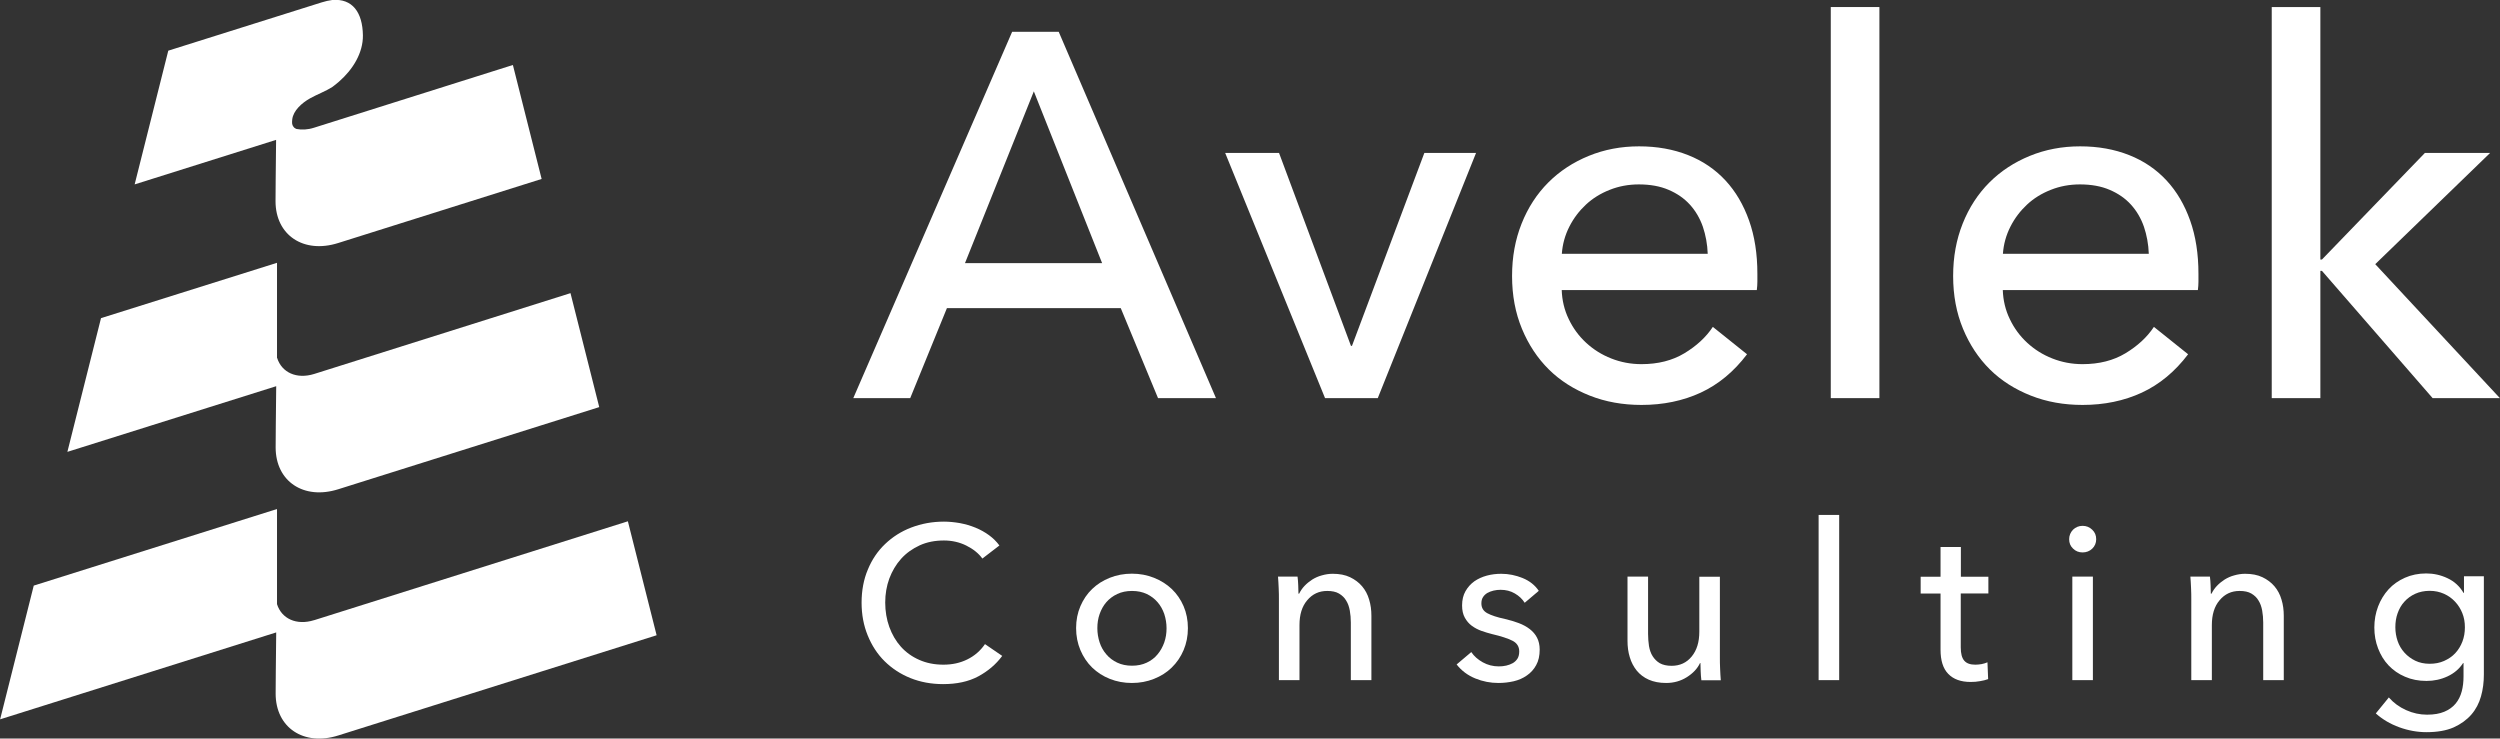
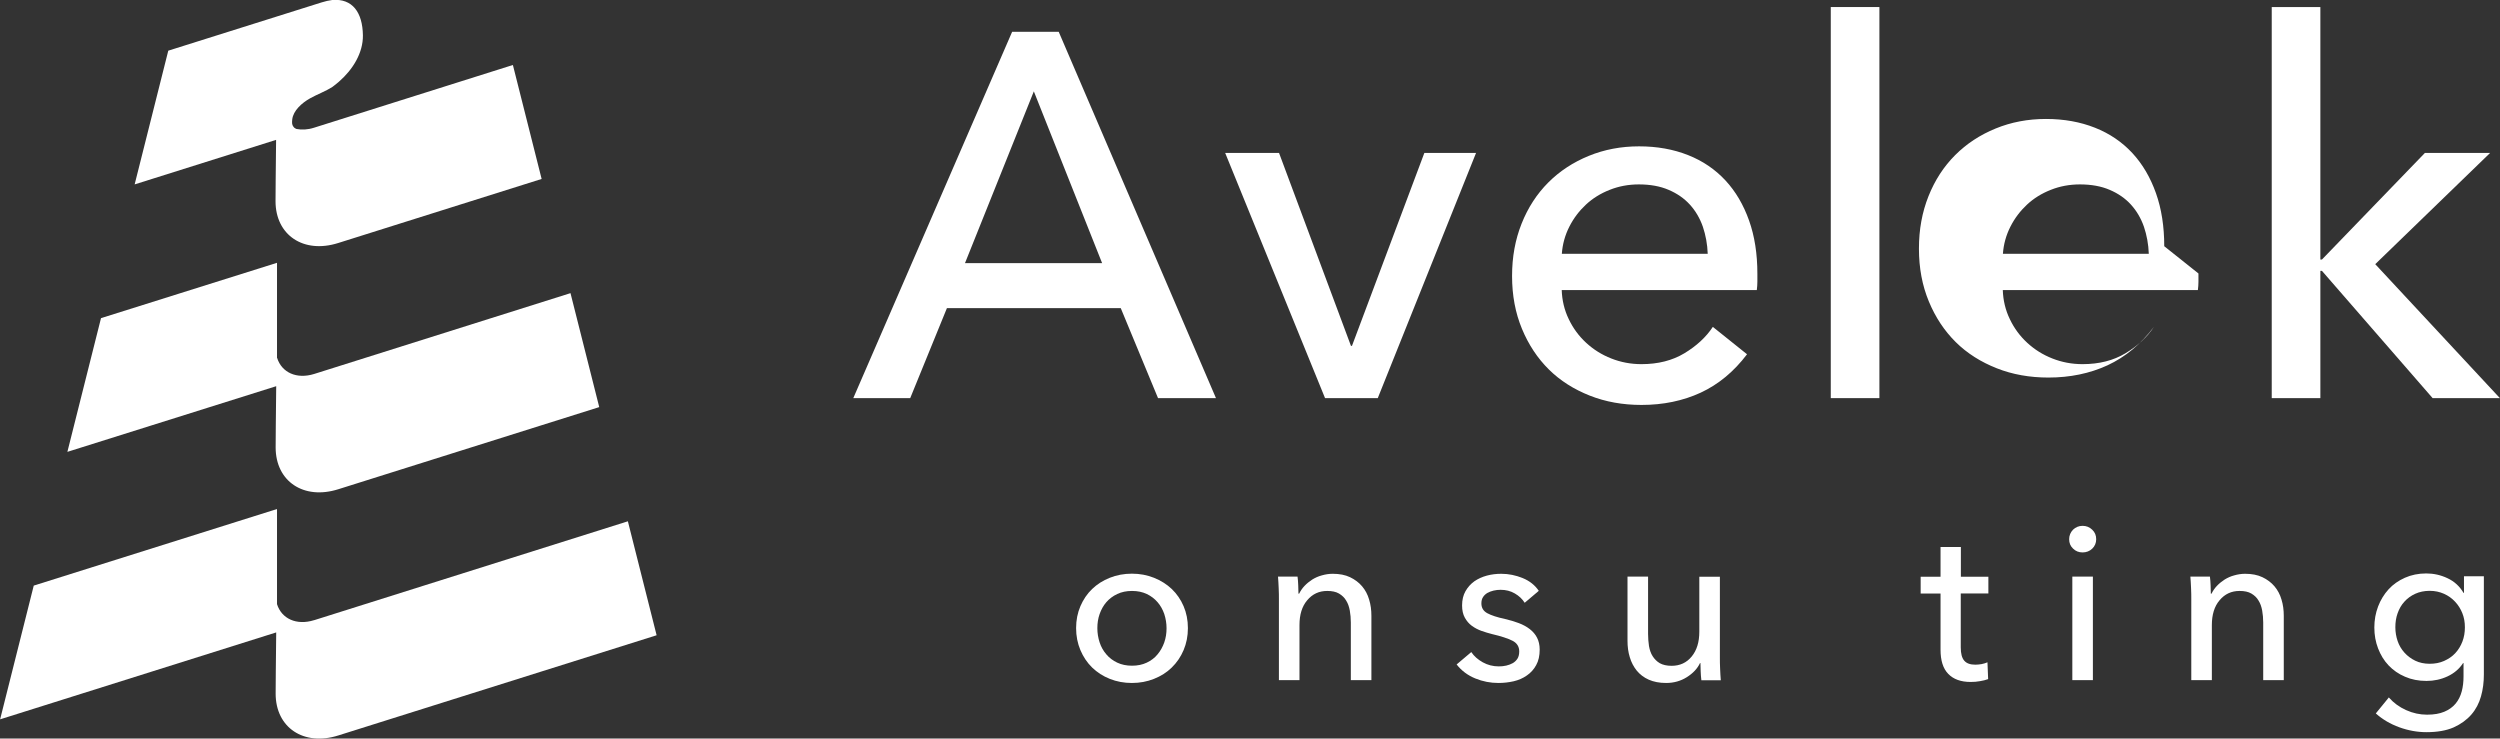
<svg xmlns="http://www.w3.org/2000/svg" id="_レイヤー_2" data-name="レイヤー_2" viewBox="0 0 220.03 65">
  <rect x="0" y="0" width="220.03" height="65" fill="#333333" stroke="none" />
  <defs>
    <style>
      .cls-1 {
        fill: #fff;
      }
    </style>
  </defs>
  <g id="_レイヤー_1-2" data-name="レイヤー_1">
    <g>
      <g>
        <path class="cls-1" d="M24.38,31.5v-8.37l-15.49,4.87-2.96,11.77,18.38-5.78c-.03,2.22-.05,5.14-.05,5.39,0,2.99,2.47,4.64,5.51,3.68l22.97-7.23-2.53-10.03-22.55,7.11c-1.56.49-2.87-.13-3.27-1.41Z" />
        <path class="cls-1" d="M27.65,54.58c-1.56.49-2.87-.13-3.27-1.41v-8.37l-21.41,6.74-2.96,11.77,24.3-7.65c-.03,2.22-.05,5.14-.05,5.39,0,2.99,2.47,4.64,5.51,3.68l28.02-8.82-2.53-10.03-27.6,8.7Z" />
        <path class="cls-1" d="M24.3,12.32c-.03,2.22-.05,5.14-.05,5.39,0,2.99,2.47,4.64,5.51,3.68l17.91-5.64-2.53-10.03-17.5,5.52c-.56.18-1.09.2-1.55.11-.2-.08-.26-.19-.26-.19-.14-.18-.14-.34-.11-.65.09-.78.85-1.45,1.56-1.85.64-.36,1.35-.61,1.99-1.02.02-.01.03-.02.05-.04.03-.02.05-.04.08-.06.12-.09.24-.19.36-.29.02-.02.05-.04.07-.06,1.23-1.07,2.13-2.54,2.11-4.08-.03-2.02-.92-3.26-2.7-3.11-.3.04-.61.11-.93.21l-13.5,4.25-2.96,11.77,12.45-3.92Z" />
      </g>
      <g>
        <g>
-           <path class="cls-1" d="M88.19,57.75c-.54.73-1.24,1.32-2.09,1.78-.86.46-1.89.68-3.1.68-1.04,0-2-.18-2.87-.53s-1.63-.85-2.27-1.48c-.64-.63-1.13-1.39-1.49-2.27-.36-.88-.54-1.84-.54-2.89s.18-2.04.55-2.91c.36-.88.87-1.63,1.52-2.25.65-.62,1.41-1.11,2.3-1.45s1.85-.52,2.88-.52c.46,0,.93.05,1.4.13.47.09.93.22,1.37.4.44.18.83.4,1.19.66.36.26.67.57.92.91l-1.5,1.15c-.33-.46-.81-.84-1.41-1.14s-1.27-.45-1.97-.45c-.79,0-1.51.14-2.14.43-.63.29-1.18.68-1.63,1.18-.45.5-.79,1.08-1.04,1.74-.24.66-.36,1.36-.36,2.11s.12,1.49.36,2.15.58,1.25,1.02,1.74c.44.49.98.88,1.62,1.16.63.28,1.34.42,2.12.42s1.47-.15,2.1-.46c.63-.31,1.15-.75,1.56-1.35l1.52,1.04Z" />
          <path class="cls-1" d="M104.55,55.28c0,.71-.13,1.35-.38,1.94-.25.59-.6,1.1-1.04,1.53s-.96.76-1.57,1c-.6.24-1.25.36-1.94.36s-1.34-.12-1.94-.36c-.6-.24-1.12-.57-1.56-1-.44-.43-.78-.94-1.03-1.53-.25-.59-.38-1.24-.38-1.94s.13-1.35.38-1.93.59-1.09,1.03-1.51c.44-.42.95-.75,1.56-.99.6-.24,1.25-.36,1.94-.36s1.34.12,1.94.36c.6.24,1.13.57,1.57.99.44.42.79.93,1.04,1.51s.38,1.23.38,1.93ZM102.67,55.29c0-.43-.07-.85-.2-1.25-.14-.4-.33-.74-.59-1.04-.26-.3-.57-.54-.95-.72s-.81-.27-1.3-.27-.92.09-1.3.27-.7.42-.96.72c-.26.3-.45.65-.59,1.04-.14.4-.2.81-.2,1.25s.07.85.2,1.25c.13.4.33.75.59,1.05.26.31.58.55.96.73s.81.27,1.3.27.92-.09,1.3-.27.7-.42.95-.73c.26-.31.45-.66.59-1.05.14-.4.2-.81.2-1.25Z" />
          <path class="cls-1" d="M114.2,50.75c.03.23.05.49.06.78.01.29.02.53.02.72h.06c.12-.24.27-.47.47-.68s.43-.4.68-.56c.26-.16.54-.29.85-.37.31-.09.63-.14.96-.14.59,0,1.1.1,1.52.3.42.2.78.47,1.06.8.28.33.49.72.62,1.17.14.45.2.93.2,1.44v5.65h-1.81v-5.06c0-.37-.03-.72-.09-1.06-.06-.33-.16-.63-.32-.88-.15-.26-.36-.46-.63-.62s-.62-.23-1.04-.23c-.72,0-1.3.27-1.76.82-.46.54-.68,1.27-.68,2.18v4.85h-1.81v-7.15c0-.24,0-.56-.02-.94s-.03-.72-.06-1.02h1.71Z" />
          <path class="cls-1" d="M134.19,53.05c-.21-.33-.49-.6-.87-.82s-.79-.32-1.25-.32c-.21,0-.41.02-.62.07s-.39.12-.55.21c-.16.1-.29.22-.38.37-.1.15-.14.33-.14.55,0,.38.17.67.52.86.35.19.87.36,1.56.51.44.1.84.22,1.21.36s.7.32.97.53.49.46.64.76c.15.29.23.64.23,1.04,0,.54-.1,1-.31,1.37-.2.37-.48.68-.82.91-.34.24-.73.41-1.16.51-.44.1-.88.15-1.35.15-.69,0-1.37-.13-2.03-.4s-1.21-.68-1.64-1.23l1.29-1.09c.24.36.58.66,1.01.9s.9.36,1.41.36c.23,0,.45-.02.66-.07s.4-.12.58-.22c.17-.1.31-.24.41-.4s.15-.38.15-.63c0-.42-.2-.74-.6-.94-.4-.2-1-.4-1.78-.58-.31-.08-.62-.17-.93-.28-.31-.11-.6-.26-.86-.45s-.46-.43-.62-.72c-.16-.29-.24-.64-.24-1.07,0-.49.1-.91.3-1.26.2-.35.46-.64.78-.87.32-.22.69-.39,1.1-.5.41-.11.83-.16,1.27-.16.65,0,1.28.13,1.89.38s1.08.63,1.41,1.12l-1.25,1.06Z" />
          <path class="cls-1" d="M149.74,59.86c-.03-.23-.05-.49-.06-.78s-.02-.53-.02-.72h-.04c-.23.49-.62.9-1.16,1.24-.54.34-1.15.51-1.82.51-.59,0-1.1-.1-1.53-.29-.43-.19-.78-.46-1.06-.8-.27-.34-.48-.73-.61-1.18-.14-.45-.2-.93-.2-1.44v-5.65h1.81v5.04c0,.37.03.73.08,1.07.06.34.16.64.32.89s.36.46.63.62c.27.15.62.23,1.04.23.73,0,1.32-.27,1.77-.82.45-.55.67-1.27.67-2.18v-4.84h1.81v7.15c0,.24,0,.56.02.94s.03.72.06,1.02h-1.71Z" />
-           <path class="cls-1" d="M161.87,59.86h-1.81v-14.54h1.81v14.54Z" />
          <path class="cls-1" d="M174.99,52.23h-2.42v4.74c0,.55.1.94.31,1.18.21.24.53.35.98.35.17,0,.35-.02.54-.05.19-.04.37-.09.52-.16l.06,1.48c-.22.08-.46.14-.72.18-.26.05-.53.07-.82.07-.86,0-1.52-.24-1.97-.71-.46-.47-.68-1.18-.68-2.13v-4.94h-1.75v-1.48h1.75v-2.62h1.79v2.62h2.42v1.48Z" />
          <path class="cls-1" d="M184.49,47.46c0,.33-.12.61-.35.83s-.52.33-.85.33-.61-.11-.84-.34c-.23-.22-.34-.49-.34-.82s.12-.61.34-.84c.23-.22.51-.34.84-.34s.61.11.85.34.35.5.35.84ZM184.2,59.86h-1.81v-9.11h1.81v9.11Z" />
          <path class="cls-1" d="M194.5,50.75c.03.23.05.49.06.78.01.29.02.53.02.72h.06c.12-.24.27-.47.47-.68s.43-.4.68-.56c.26-.16.54-.29.85-.37.31-.09.63-.14.96-.14.59,0,1.1.1,1.52.3.42.2.78.47,1.06.8.28.33.49.72.62,1.17.14.45.2.93.2,1.44v5.65h-1.81v-5.06c0-.37-.03-.72-.09-1.06-.06-.33-.16-.63-.32-.88-.15-.26-.36-.46-.63-.62s-.62-.23-1.04-.23c-.72,0-1.3.27-1.76.82-.46.54-.68,1.27-.68,2.18v4.85h-1.81v-7.15c0-.24,0-.56-.02-.94s-.03-.72-.06-1.02h1.71Z" />
          <path class="cls-1" d="M210.28,61.42c.4.45.89.81,1.49,1.08s1.21.4,1.84.4,1.11-.09,1.52-.26c.41-.17.74-.41.99-.71.25-.3.43-.66.54-1.07.11-.41.16-.85.16-1.33v-1.17h-.04c-.33.51-.79.9-1.37,1.17-.58.27-1.19.4-1.85.4-.69,0-1.32-.12-1.89-.37-.57-.24-1.05-.58-1.45-1-.4-.42-.7-.92-.92-1.49-.22-.57-.33-1.18-.33-1.84s.11-1.27.33-1.85c.22-.58.53-1.08.92-1.51s.88-.77,1.44-1.02c.56-.25,1.19-.38,1.88-.38.65,0,1.28.14,1.87.42.6.28,1.07.71,1.41,1.29h.04v-1.46h1.75v8.65c0,.67-.08,1.31-.25,1.91-.17.61-.45,1.15-.85,1.61s-.92.84-1.56,1.13c-.64.28-1.44.42-2.39.42-.79,0-1.59-.14-2.39-.43-.8-.29-1.49-.7-2.07-1.22l1.15-1.41ZM210.82,55.21c0,.42.07.83.2,1.21.13.38.33.72.6,1.02.26.29.58.53.95.71.37.18.8.27,1.27.27s.89-.08,1.27-.25.71-.39.98-.68c.27-.29.48-.63.63-1.02.15-.39.22-.81.22-1.26s-.07-.85-.22-1.23-.36-.72-.64-1.02-.6-.53-.98-.7c-.38-.17-.8-.26-1.26-.26s-.9.09-1.27.26c-.37.17-.69.4-.95.69-.27.29-.46.63-.6,1.02-.14.39-.2.8-.2,1.24Z" />
        </g>
        <g>
          <path class="cls-1" d="M80.11,35.04h-5.01L89.08,2.8h4.1l13.84,32.24h-5.1l-3.28-7.92h-15.3l-3.23,7.92ZM84.93,23.16h12.07l-6.01-15.12-6.06,15.12Z" />
          <path class="cls-1" d="M121.26,35.04h-4.64l-8.79-21.58h4.74l6.33,16.98h.09l6.37-16.98h4.55l-8.65,21.58Z" />
          <path class="cls-1" d="M154.67,24.07v.73c0,.24-.02.49-.05.73h-17.17c.03.9.23,1.76.62,2.56.38.8.89,1.49,1.53,2.08.64.59,1.37,1.05,2.21,1.38.83.33,1.72.5,2.66.5,1.46,0,2.72-.32,3.78-.96,1.06-.64,1.9-1.41,2.5-2.32l3.01,2.41c-1.16,1.53-2.51,2.65-4.08,3.38-1.56.72-3.3,1.08-5.21,1.08-1.64,0-3.16-.27-4.55-.82s-2.6-1.31-3.6-2.3c-1-.99-1.79-2.18-2.37-3.58-.58-1.4-.87-2.94-.87-4.64s.28-3.21.84-4.62,1.35-2.62,2.35-3.62,2.19-1.78,3.56-2.34c1.37-.56,2.84-.84,4.43-.84s3.02.26,4.31.77,2.39,1.26,3.29,2.23c.9.97,1.59,2.15,2.08,3.53.49,1.38.73,2.94.73,4.67ZM150.3,22.34c-.03-.85-.18-1.65-.43-2.39-.26-.74-.64-1.39-1.14-1.94-.5-.55-1.12-.98-1.87-1.3-.74-.32-1.62-.48-2.62-.48-.91,0-1.77.16-2.57.48-.81.32-1.5.75-2.09,1.3-.59.55-1.08,1.19-1.46,1.94s-.6,1.54-.66,2.39h12.84Z" />
          <path class="cls-1" d="M165.41,35.04h-4.28V.62h4.28v34.43Z" />
-           <path class="cls-1" d="M193.49,24.07v.73c0,.24-.02.49-.05.73h-17.17c.03.9.23,1.76.62,2.56.38.8.89,1.49,1.53,2.08.64.59,1.37,1.05,2.21,1.38.83.33,1.72.5,2.66.5,1.46,0,2.72-.32,3.78-.96,1.06-.64,1.9-1.41,2.5-2.32l3.01,2.41c-1.16,1.53-2.51,2.65-4.08,3.38-1.56.72-3.3,1.08-5.21,1.08-1.64,0-3.16-.27-4.55-.82s-2.6-1.31-3.6-2.3c-1-.99-1.79-2.18-2.37-3.58-.58-1.4-.87-2.94-.87-4.64s.28-3.21.84-4.62,1.35-2.62,2.35-3.62,2.19-1.78,3.56-2.34c1.37-.56,2.84-.84,4.43-.84s3.02.26,4.31.77,2.39,1.26,3.29,2.23c.9.97,1.59,2.15,2.08,3.53.49,1.38.73,2.94.73,4.67ZM189.12,22.34c-.03-.85-.18-1.65-.43-2.39-.26-.74-.64-1.39-1.14-1.94-.5-.55-1.12-.98-1.87-1.3-.74-.32-1.62-.48-2.62-.48-.91,0-1.77.16-2.57.48-.81.32-1.5.75-2.09,1.3-.59.55-1.08,1.19-1.46,1.94s-.6,1.54-.66,2.39h12.84Z" />
+           <path class="cls-1" d="M193.49,24.07v.73c0,.24-.02.49-.05.73h-17.17c.03.9.23,1.76.62,2.56.38.8.89,1.49,1.53,2.08.64.59,1.37,1.05,2.21,1.38.83.33,1.72.5,2.66.5,1.46,0,2.72-.32,3.78-.96,1.06-.64,1.9-1.41,2.5-2.32c-1.16,1.53-2.51,2.65-4.08,3.38-1.56.72-3.3,1.08-5.21,1.08-1.64,0-3.16-.27-4.55-.82s-2.6-1.31-3.6-2.3c-1-.99-1.79-2.18-2.37-3.58-.58-1.4-.87-2.94-.87-4.64s.28-3.21.84-4.62,1.35-2.62,2.35-3.62,2.19-1.78,3.56-2.34c1.37-.56,2.84-.84,4.43-.84s3.02.26,4.31.77,2.39,1.26,3.29,2.23c.9.97,1.59,2.15,2.08,3.53.49,1.38.73,2.94.73,4.67ZM189.12,22.34c-.03-.85-.18-1.65-.43-2.39-.26-.74-.64-1.39-1.14-1.94-.5-.55-1.12-.98-1.87-1.3-.74-.32-1.62-.48-2.62-.48-.91,0-1.77.16-2.57.48-.81.32-1.5.75-2.09,1.3-.59.55-1.08,1.19-1.46,1.94s-.6,1.54-.66,2.39h12.84Z" />
          <path class="cls-1" d="M204.22,22.84h.14l9.06-9.38h5.74l-10.11,9.79,10.97,11.79h-5.92l-9.74-11.2h-.14v11.2h-4.28V.62h4.28v22.22Z" />
        </g>
      </g>
    </g>
  </g>
</svg>